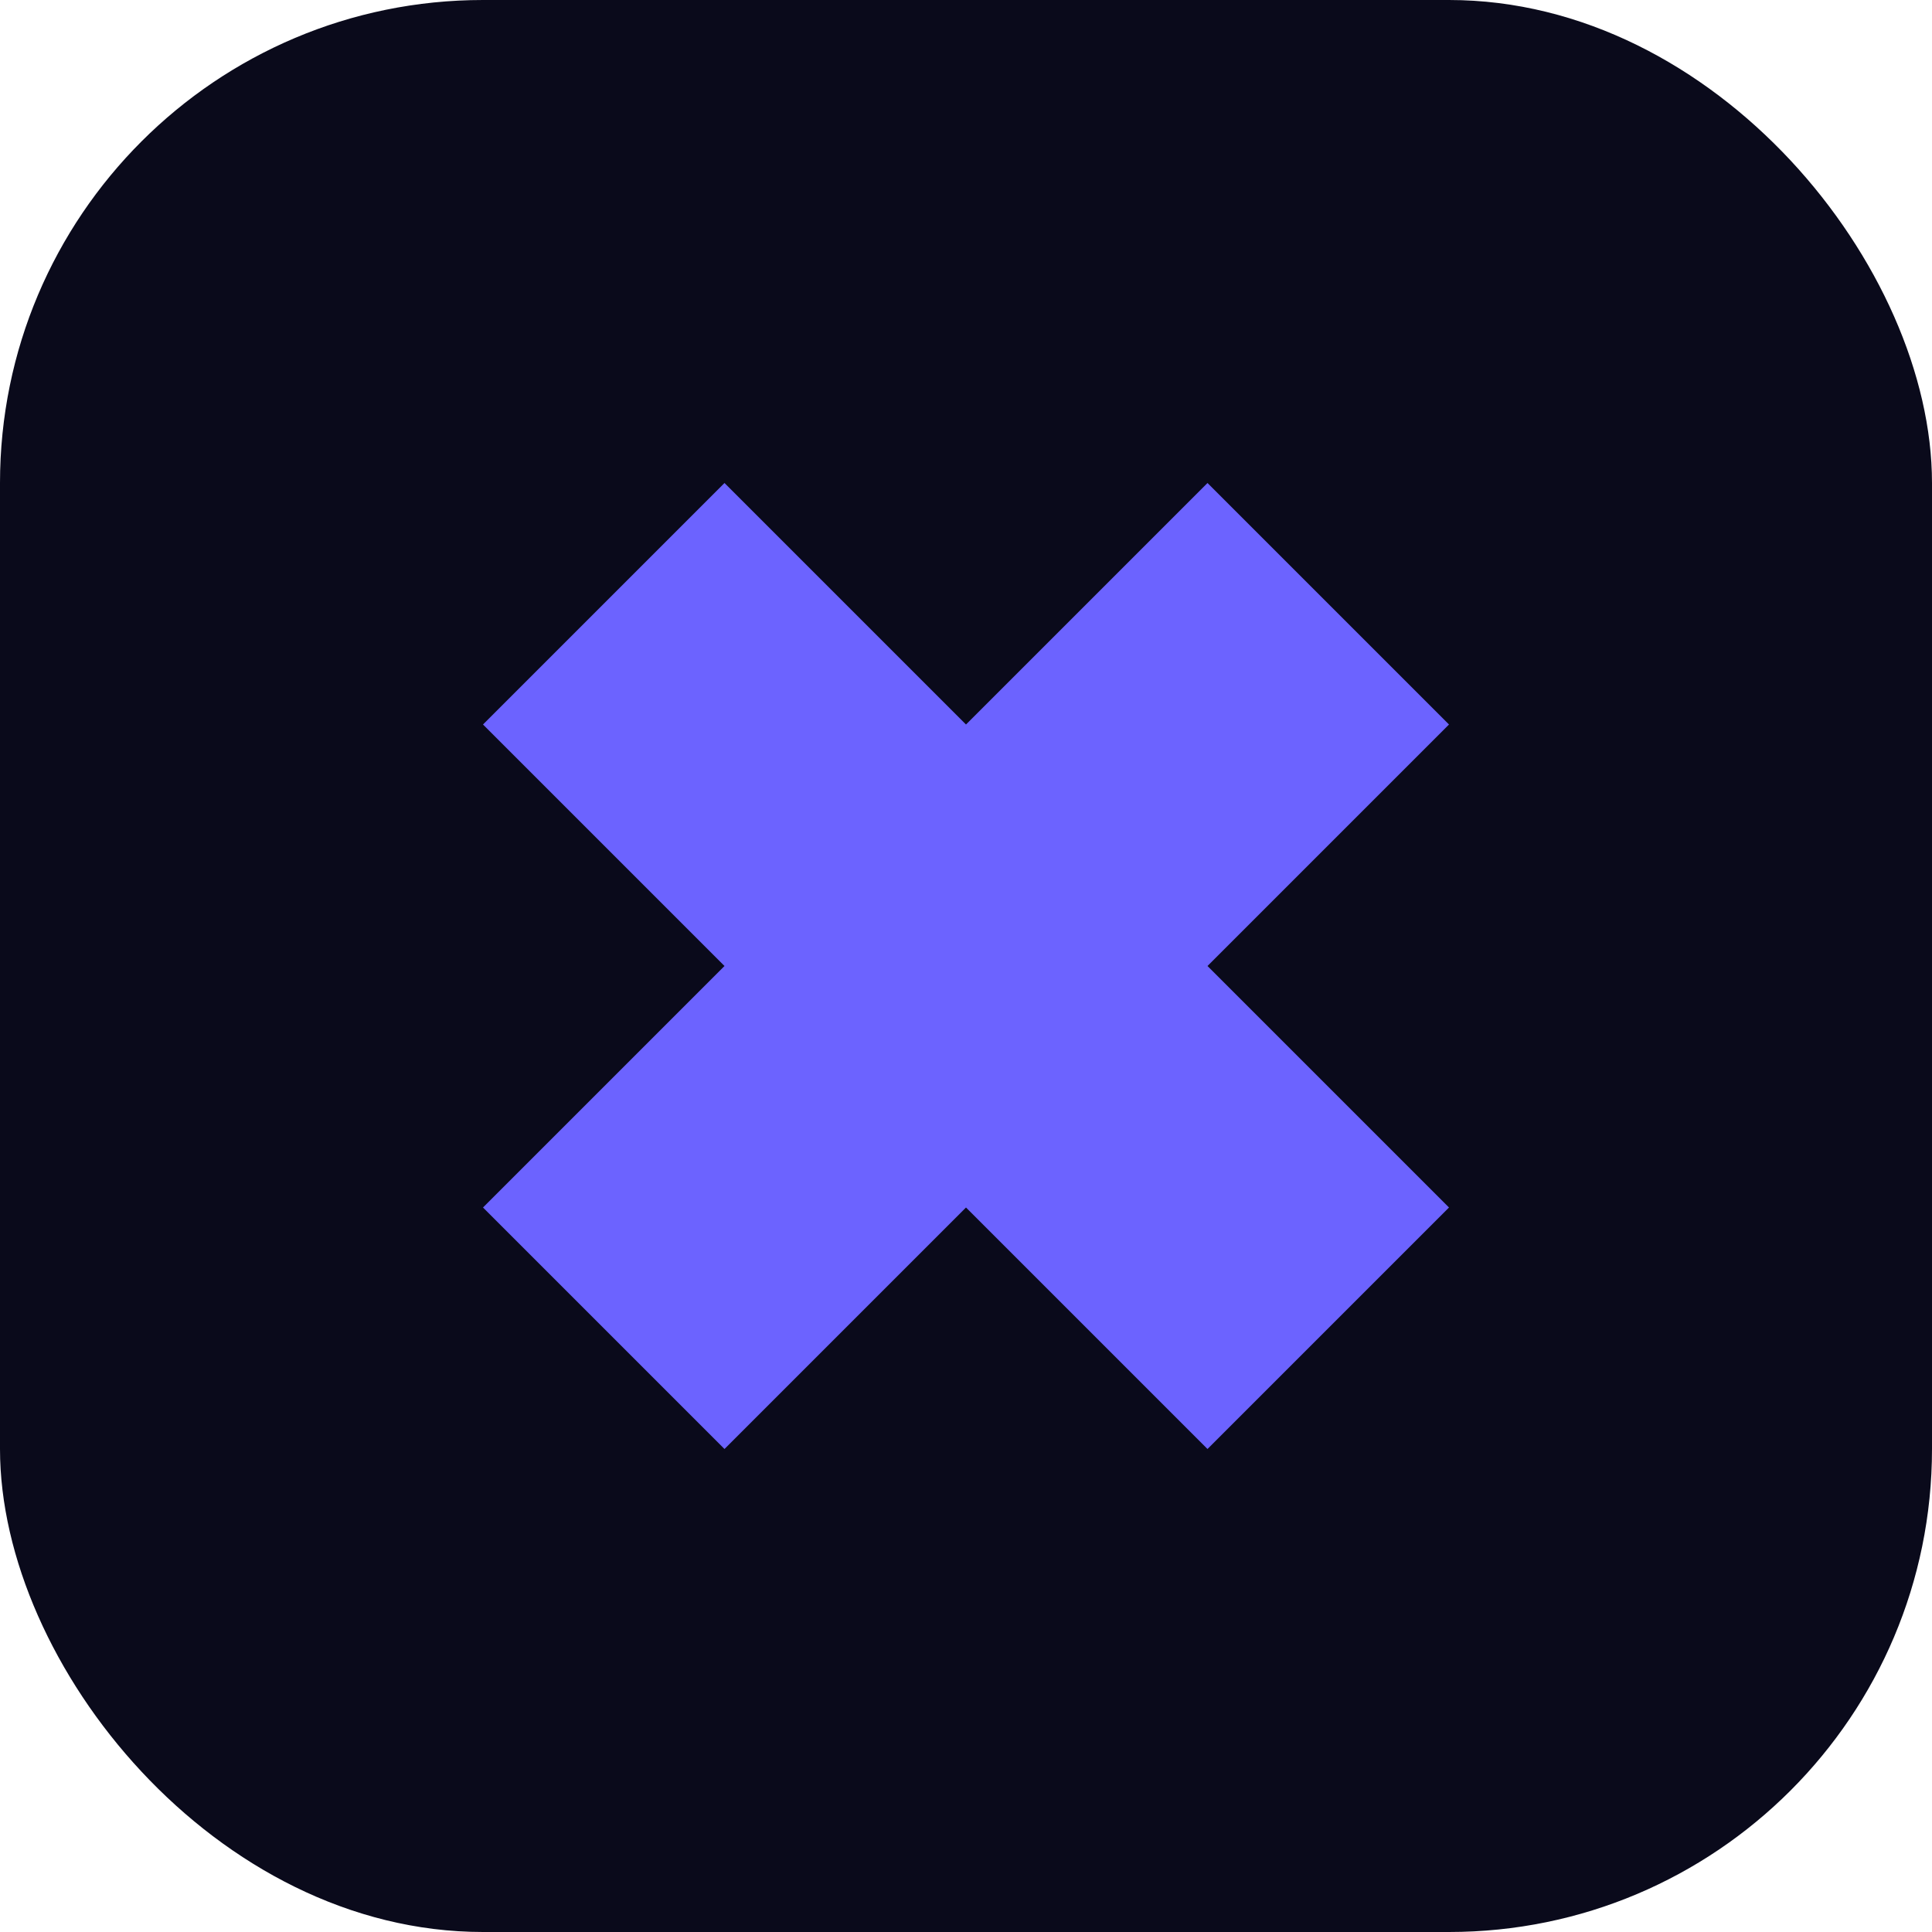
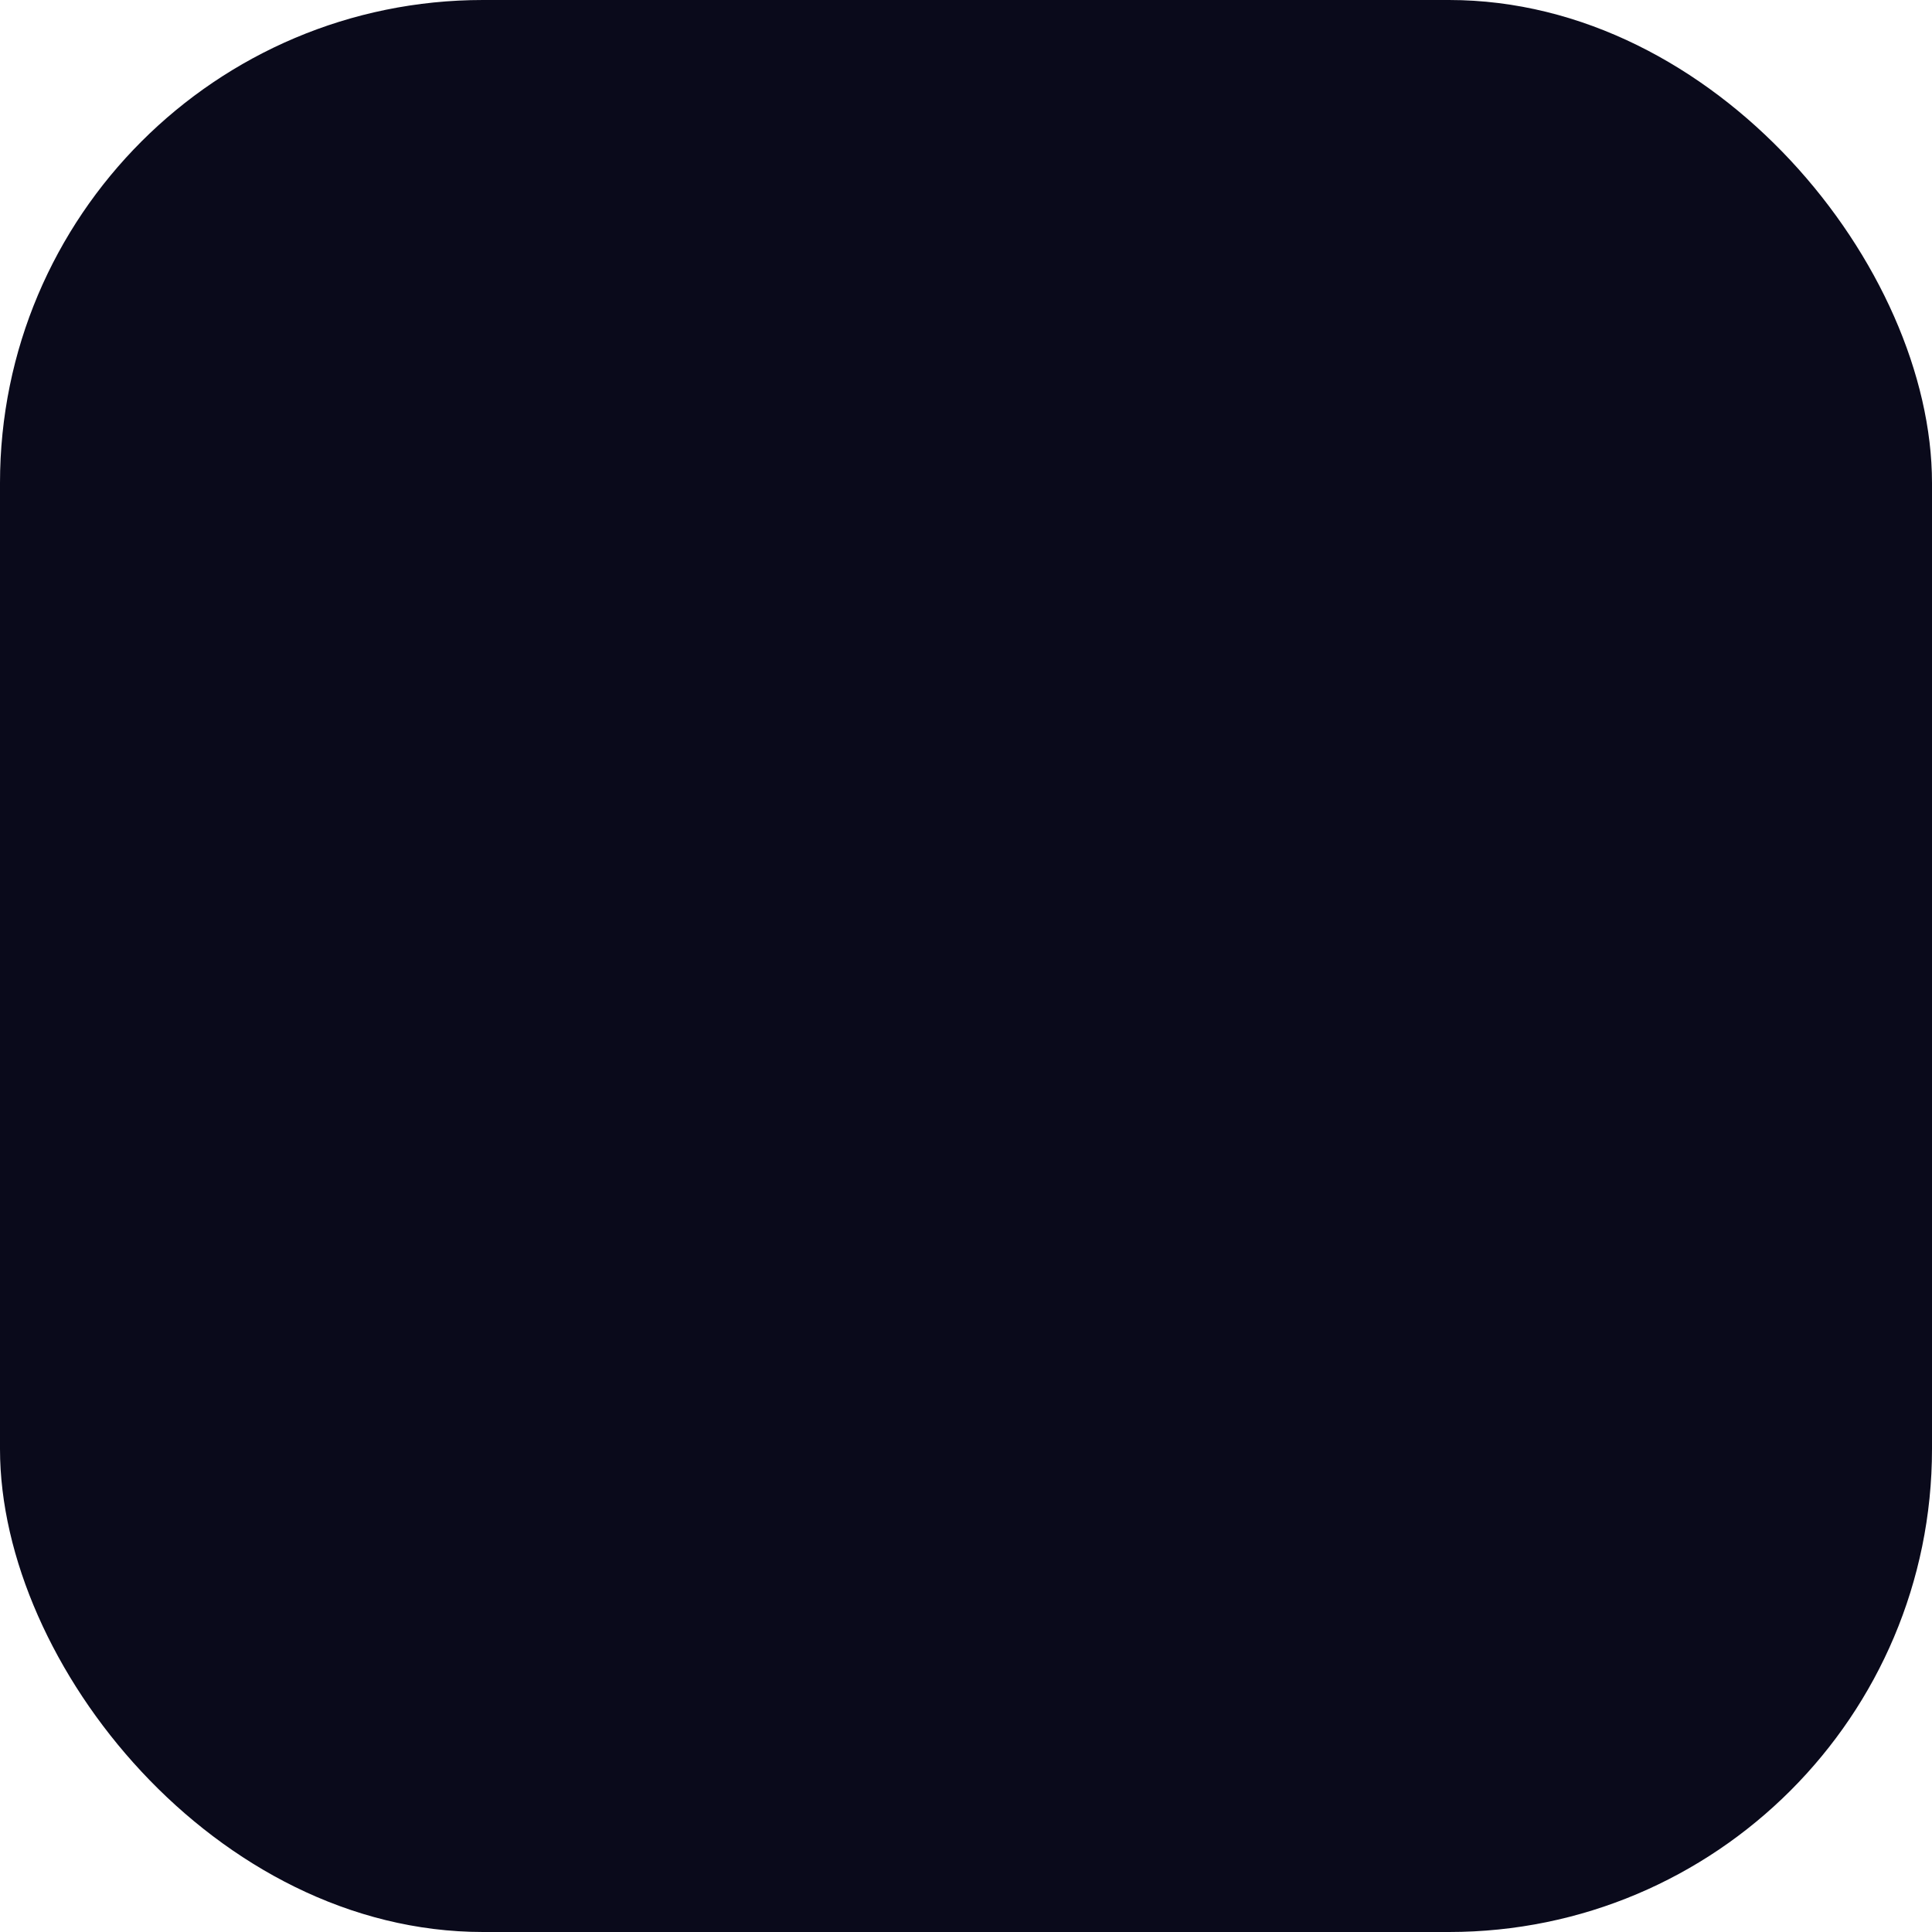
<svg xmlns="http://www.w3.org/2000/svg" width="32" height="32" viewBox="0 0 32 32" fill="none">
  <rect width="32" height="32" rx="8" fill="#0A0A1B" />
-   <path d="M8 12L12 8L16 12L20 8L24 12L20 16L24 20L20 24L16 20L12 24L8 20L12 16L8 12Z" fill="#6C63FF" />
</svg>